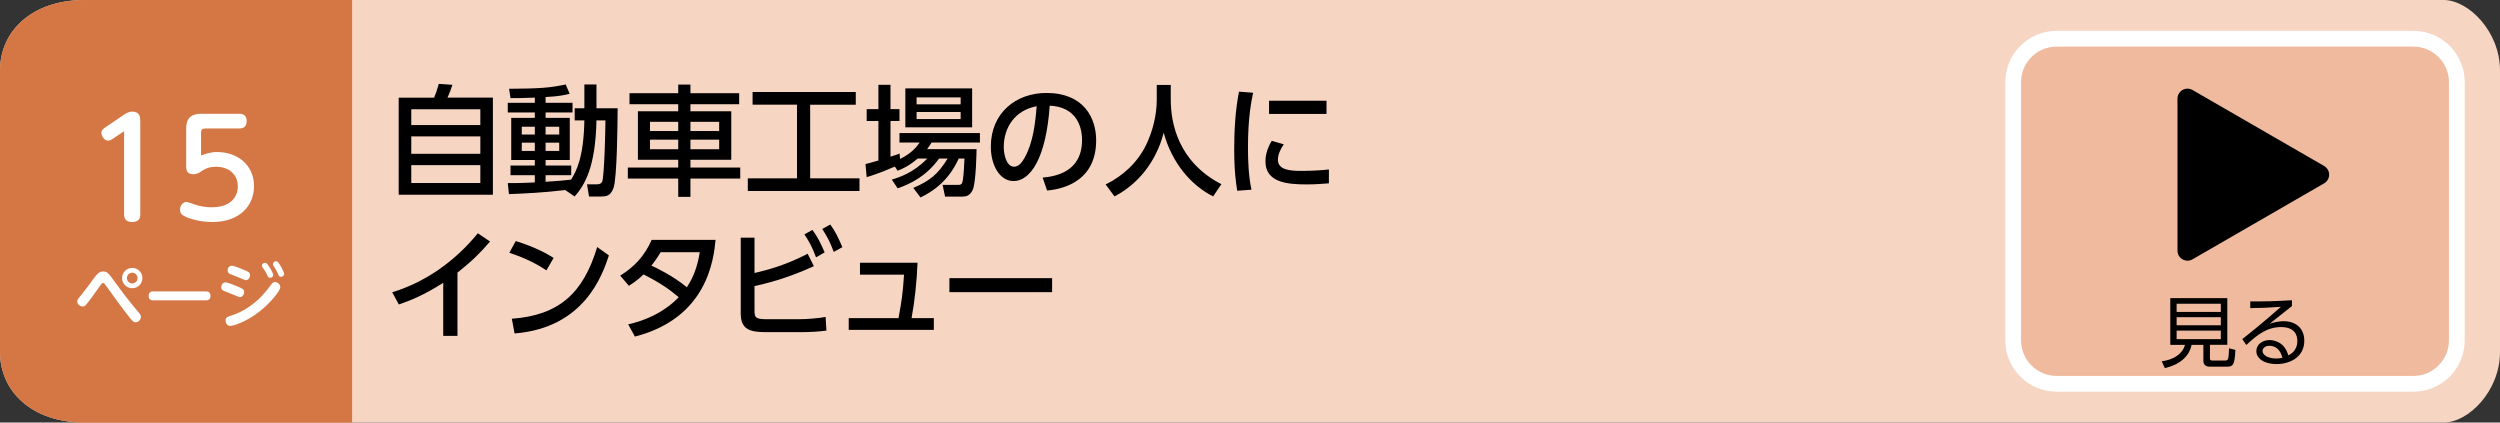
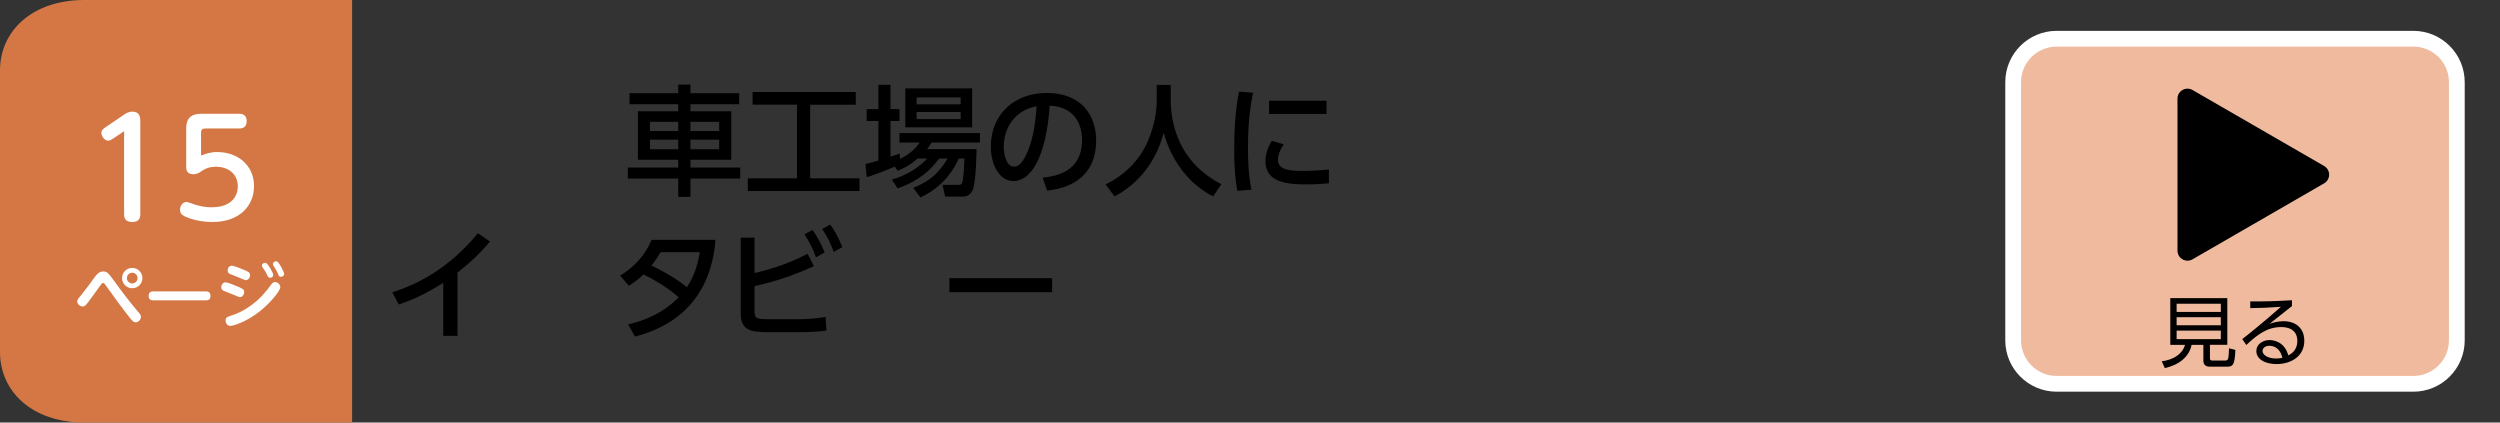
<svg xmlns="http://www.w3.org/2000/svg" version="1.1" id="btn5-2-4" x="0px" y="0px" width="710px" height="120px" viewBox="0 0 710 120" style="enable-background:new 0 0 710 120;" xml:space="preserve">
  <rect x="0" y="0" width="710" height="120" fill="#333333" stroke="none" />
-   <path style="fill:#F7D5C3;" d="M694.007,120H23.989C8.95,120,0,111.046,0,100V20C0,8.954,8.95,0,23.989,0h670.019C701.05,0,710,8.954,710,20  v80C710,111.046,701.05,120,694.007,120z" />
  <path style="fill:#D47744;" d="M100,120H24c-15.046,0-24-8.954-24-20V20C0,8.954,8.954,0,24,0h76V120z" />
  <g>
    <path style="fill:#FFFFFF;" d="M32.362,79.718c2.341,3.241,4.221,5.701,6.981,8.982c0.521,0.6,0.681,0.86,0.681,1.28   c0,0.86-0.761,1.561-1.501,1.561c-0.56,0-0.939-0.4-1.66-1.301c-2.381-2.98-4.621-6.102-6.842-9.222   c-0.359-0.5-0.46-0.641-0.739-0.641c-0.301,0-0.36,0.08-0.9,0.841c-1.28,1.8-3.341,4.681-4.001,5.4   c-0.18,0.181-0.44,0.421-0.9,0.421c-0.72,0-1.54-0.641-1.54-1.44c0-0.44,0.12-0.601,1.2-1.9c1.16-1.421,2.521-3.281,3.74-4.961   c0.58-0.78,1.221-1.641,2.421-1.641C30.462,77.098,30.842,77.638,32.362,79.718z M40.444,78.978c0,1.581-1.301,2.881-2.881,2.881   c-1.601,0-2.9-1.3-2.9-2.881c0-1.62,1.32-2.9,2.9-2.9C39.124,76.077,40.444,77.357,40.444,78.978z M36.043,78.978   c0,0.86,0.7,1.521,1.521,1.521s1.5-0.68,1.5-1.521c0-0.88-0.7-1.52-1.5-1.52C36.743,77.458,36.043,78.098,36.043,78.978z" />
    <path style="fill:#FFFFFF;" d="M58.403,82.759c0.421,0,1.381,0,1.381,1.32c0,1.22-1,1.22-1.381,1.22H43.601c-0.4,0-1.38,0-1.38-1.26   c0-1.28,0.939-1.28,1.38-1.28H58.403z" />
    <path style="fill:#FFFFFF;" d="M64.041,80.198c0.64,0,2.46,0.76,3.221,1.08c1.62,0.681,2.08,0.86,2.08,1.66c0,0.761-0.54,1.44-1.2,1.44   c-0.26,0-0.28-0.02-1.78-0.66c-0.48-0.2-2.841-1.1-3.001-1.2c-0.36-0.22-0.52-0.62-0.52-0.96   C62.841,80.898,63.28,80.198,64.041,80.198z M64.061,91c0-0.88,0.521-1.04,1.921-1.479c1-0.32,4.78-1.681,8.382-5.462   c0.96-1.02,1.82-2.12,2.641-3.221c0.279-0.399,0.58-0.74,1.1-0.74c0.74,0,1.5,0.7,1.5,1.461c0,1.061-2.92,4.561-5.86,6.881   c-3.981,3.142-7.682,4.121-8.342,4.121C64.48,92.561,64.061,91.66,64.061,91z M65.841,75.457c0.601,0,2.661,0.84,3.401,1.16   c1.26,0.54,1.78,0.761,1.78,1.54c0,0.721-0.521,1.4-1.181,1.4c-0.26,0-0.4-0.06-1.7-0.62c-0.46-0.199-2.921-1.16-2.98-1.2   c-0.24-0.14-0.521-0.46-0.521-0.92C64.641,76.178,65.081,75.457,65.841,75.457z M77.604,78.058c0,0.48-0.42,0.84-0.88,0.84   c-0.5,0-0.66-0.34-0.9-0.88c-0.4-0.9-0.86-1.521-1.2-2c-0.101-0.141-0.24-0.341-0.24-0.54c0-0.7,0.78-0.921,1.141-0.801   C76.123,74.877,77.604,77.558,77.604,78.058z M80.704,77.777c0,0.561-0.56,0.841-0.92,0.841c-0.48,0-0.58-0.24-0.86-0.9   c-0.32-0.74-0.66-1.341-1.08-1.98c-0.3-0.44-0.34-0.521-0.34-0.721c0-0.239,0.18-0.8,0.939-0.8c0.08,0,0.141,0,0.221,0.021   C79.264,74.457,80.704,77.298,80.704,77.777z" />
  </g>
  <g>
    <g>
      <path style="fill:#FFFFFF;" d="M32.093,39.378c-0.342,0.228-0.836,0.57-1.406,0.57c-1.025,0-1.899-1.292-1.899-2.204    c0-0.798,0.608-1.216,1.216-1.634l5.092-3.457c0.531-0.381,1.405-0.95,2.432-0.95c2.317,0,2.317,1.785,2.317,2.85v26.33    c0,1.292-0.608,2.165-2.279,2.165c-1.9,0-2.318-1.025-2.318-2.165V37.25L32.093,39.378z" />
      <path style="fill:#FFFFFF;" d="M52.879,36.87c0-1.596,0-4.56,4.255-4.56h10.828c1.103,0,2.09,0.456,2.09,2.052    c0,1.482-0.76,2.128-2.09,2.128h-9.536c-0.988,0-1.33,0.266-1.33,1.33v6.345c1.444-0.532,2.66-0.987,4.598-0.987    c5.699,0,10.448,3.647,10.448,9.688c0,5.547-4.065,10.182-11.816,10.182c-1.938,0-4.901-0.304-7.599-1.481    c-1.102-0.494-1.596-0.987-1.596-2.052c0-1.254,0.912-2.165,1.823-2.165c0.267,0,1.938,0.569,2.09,0.646    c1.14,0.38,2.812,0.874,5.016,0.874c6.345,0,7.484-3.838,7.484-5.928c0-3.419-2.545-5.585-6.192-5.585    c-2.28,0-3.382,0.76-4.407,1.444c-0.19,0.151-1.026,0.684-2.014,0.684c-2.052,0-2.052-1.481-2.052-2.355V36.87z" />
    </g>
  </g>
  <g>
-     <path d="M123.293,27.729c0.476-1.122,0.782-1.972,1.326-3.91l3.875,0.272c-0.306,0.952-1.02,2.89-1.428,3.638h12.918V55.3H113.23   V27.729H123.293z M136.416,31.026H116.8v4.487h19.616V31.026z M136.416,38.743H116.8v4.93h19.616V38.743z M136.416,46.902H116.8   v5.065h19.616V46.902z" />
-     <path d="M160.522,53.974c-6.187,0.748-11.729,0.986-15.978,1.156l-0.34-3.128c1.972,0,4.114,0,7.684-0.204v-2.04h-6.901v-2.754   h6.901V45.44h-6.697V33.474h6.697v-1.53h-7.684V29.19h7.684v-1.462c-3.23,0.136-5.235,0.136-6.901,0.136l-0.408-2.651   c8.669-0.068,11.423-0.238,16.081-1.224l1.122,2.652c-1.36,0.34-2.924,0.714-6.833,0.918v1.632h7.649v2.753h-7.649v1.53h6.867   V45.44h-6.867v1.564h7.275v2.754h-7.275v1.87c3.434-0.204,5.372-0.408,7.241-0.612c1.496-2.447,3.57-6.187,3.773-16.828h-2.753   v-3.434h2.753v-6.765h3.434v6.765h6.017c-0.034,4.046-0.136,19.786-1.19,22.676c-0.884,2.38-2.244,2.38-3.706,2.38h-3.229   l-0.578-3.468h2.788c1.258,0,1.461-0.612,1.563-0.884c0.578-1.938,0.884-14.652,0.884-17.27h-2.549   c-0.272,13.428-3.366,18.358-6.188,21.622L160.522,53.974z M148.182,35.99v2.209h3.706V35.99H148.182z M148.182,40.511v2.346h3.706   v-2.346H148.182z M154.947,35.99v2.209h3.875V35.99H154.947z M154.947,40.511v2.346h3.875v-2.346H154.947z" />
    <path d="M209.923,29.598h-13.837v2.006h11.593v13.769h-11.593v2.21h14.143v3.127h-14.143v5.201h-3.467V50.71h-14.313v-3.127h14.313   v-2.21h-11.457V31.604h11.457v-2.006h-13.837v-3.127h13.837v-2.448h3.467v2.448h13.837V29.598z M184.596,34.596v2.618h8.023v-2.618   H184.596z M184.596,39.661v2.72h8.023v-2.72H184.596z M196.086,34.596v2.618h8.159v-2.618H196.086z M196.086,39.661v2.72h8.159   v-2.72H196.086z" />
    <path d="M213.734,26.131h29.305v3.604h-12.953v20.908h14.007v3.603h-31.719v-3.603h13.972V29.734h-12.612V26.131z" />
    <path d="M260.619,45.033c-2.584,2.21-4.454,2.958-5.678,3.468l-0.816-1.19c-4.317,1.87-6.391,2.516-7.989,2.992l-0.34-3.706   c0.782-0.17,3.127-0.85,3.671-1.02V34.358h-3.332v-3.366h3.332v-6.901h3.434v6.901h2.549v3.366h-2.549v10.131   c1.53-0.476,1.734-0.544,2.583-0.884l0.136,1.53c3.195-1.564,4.521-3.196,5.575-4.658h-5.746v-2.686h22.846v2.686h-13.734   c-0.442,0.714-0.68,1.122-1.258,1.87h14.041c0,0.374-0.136,9.485-1.088,11.558c-0.884,1.938-2.21,1.938-3.264,1.938h-4.589   l-0.714-3.332h4.453c1.02,0,1.122-0.442,1.292-1.326c0.272-1.394,0.442-5.371,0.476-6.153h-1.632   c-2.822,6.221-7.139,9.247-10.845,11.048l-2.074-2.72c4.556-1.903,7.071-3.875,9.757-8.329h-2.414   c-3.739,5.133-8.159,7.173-11.763,8.465l-1.666-2.482c2.006-0.611,6.188-1.938,10.063-5.983H260.619z M257.117,25.111h18.97V36.16   h-18.97V25.111z M260.313,27.661v1.972h12.511v-1.972H260.313z M260.313,31.808v2.006h12.511v-2.006H260.313z" />
    <path d="M296.114,50.438c3.604-0.34,11.185-1.563,11.185-10.675c0-3.773-1.564-9.383-9.179-9.757   c-1.054,15.128-5.575,21.417-10.267,21.417c-3.944,0-6.459-4.521-6.459-9.757c0-9.553,7.071-15.265,15.808-15.265   c10.573,0,14.109,7.071,14.109,13.463c0,12.851-11.525,14.007-13.938,14.244L296.114,50.438z M285.065,41.769   c0,1.972,0.714,5.576,2.924,5.576c1.292,0,2.244-1.156,3.06-2.652c2.312-4.216,2.958-9.417,3.366-14.517   C288.295,31.298,285.065,36.16,285.065,41.769z" />
    <path d="M328.517,24.125h3.978v4.182c0,6.595,2.074,17.678,14.38,24.001l-2.346,3.468c-6.255-3.128-11.695-9.485-14.041-18.086   c-2.108,8.159-7.208,14.584-13.973,18.086L314,52.376c4.963-2.414,9.111-6.29,11.525-11.287c1.835-3.773,2.992-8.499,2.992-12.646   V24.125z" />
    <path d="M355.888,26.334c-0.51,2.448-1.462,7.038-1.462,15.502c0,4.046,0.17,8.091,0.986,12.035l-4.045,0.306   c-0.306-2.006-0.85-5.337-0.85-11.729c0-5.508,0.306-11.015,1.36-16.42L355.888,26.334z M364.591,40.987   c-1.021,1.428-1.666,3.06-1.666,4.385c0,2.856,3.366,3.162,6.63,3.162c2.651,0,5.507-0.136,7.853-0.408v3.943   c-1.835,0.137-3.876,0.307-6.289,0.307c-5.575,0-11.729-0.544-11.729-6.562c0-1.156,0.205-3.162,1.769-5.813L364.591,40.987z    M376.728,28.612v3.74h-16.318v-3.74H376.728z" />
    <path d="M129.922,95.382h-4.046V80.321c-5.575,3.536-9.179,4.964-12.612,6.153l-1.87-3.468c9.621-2.958,17.95-8.94,24.308-16.76   l3.468,2.346c-2.686,3.127-4.828,5.303-9.247,8.839V95.382z" />
-     <path d="M155.184,76.785c-2.176-1.461-5.473-3.331-10.539-4.997l1.835-3.332c5.711,1.769,9.111,3.74,10.743,4.794L155.184,76.785z    M145.359,90.521c13.497-0.986,20.33-7.344,24.239-20.364l3.332,2.38c-1.836,5.474-6.868,20.567-26.79,22.166L145.359,90.521z" />
    <path d="M176.13,78.281c4.08-2.516,7.003-5.711,8.941-10.165h18.154c-0.544,5.405-2.244,22.166-22.914,27.47l-1.904-3.468   c8.567-1.938,13.055-6.323,14.347-7.718c-2.788-2.346-5.507-4.215-9.995-6.459c-0.952,0.884-1.938,1.836-4.147,3.229L176.13,78.281   z M187.621,71.618c-1.224,2.04-1.904,2.924-2.618,3.808c1.462,0.68,6.12,2.89,10.063,6.153c1.734-2.651,2.958-5.508,3.672-9.961   H187.621z" />
    <path d="M214.278,77.533c3.569-0.85,8.635-2.107,15.094-5.473l1.768,3.535c-7.921,3.638-14.177,5.065-16.862,5.644v6.97   c0,2.176,0.476,2.447,3.841,2.447h8.771c2.312,0,5.507-0.271,7.581-0.646l0.238,3.875c-2.006,0.306-4.896,0.442-7.037,0.442   h-10.199c-4.454,0-7.105-0.748-7.105-5.27V67.505h3.91V77.533z M230.732,65.295c1.53,2.073,2.38,3.842,3.468,6.392l-2.448,1.394   c-1.02-2.72-1.768-4.216-3.298-6.527L230.732,65.295z M235.797,63.765c1.428,1.938,2.312,3.774,3.434,6.426l-2.448,1.359   c-1.054-2.821-1.7-4.079-3.264-6.527L235.797,63.765z" />
-     <path d="M265.208,90.351v3.331h-24.171v-3.331h14.143c0.884-4.896,1.224-6.936,1.564-12.341h-12.511v-3.4h16.352   c-0.238,5.712-0.816,10.879-1.7,15.741H265.208z" />
    <path d="M298.8,78.995v3.978h-29.169v-3.978H298.8z" />
  </g>
  <g>
    <g>
      <path style="fill:#EFBA9E;" d="M685.4,109H584.077c-6.814,0-12.338-5.524-12.338-12.338V23.338c0-6.814,5.524-12.338,12.338-12.338H685.4    c6.814,0,12.338,5.524,12.338,12.338v73.324C697.739,103.476,692.215,109,685.4,109z" />
      <path style="fill:#FFFFFF;" d="M685.4,111.239H584.077c-8.038,0-14.578-6.539-14.578-14.577V23.338c0-8.038,6.54-14.577,14.578-14.577    H685.4c8.038,0,14.577,6.539,14.577,14.577v73.324C699.978,104.7,693.438,111.239,685.4,111.239z M584.077,13.239    c-5.569,0-10.1,4.53-10.1,10.099v73.324c0,5.568,4.53,10.099,10.1,10.099H685.4c5.568,0,10.099-4.53,10.099-10.099V23.338    c0-5.568-4.53-10.099-10.099-10.099H584.077z" />
    </g>
    <g>
      <path d="M627.624,101.776c0,0.266,0.089,0.621,0.645,0.621h3.466c1.111,0,1.2-0.155,1.311-3.487l1.8,0.466    c-0.178,4.399-0.733,4.755-2.422,4.755h-4.865c-0.911,0-1.8-0.355-1.8-1.711v-4.487h-3.354c-0.622,3.332-3.555,5.731-7.598,6.598    l-0.867-1.933c3.399-0.399,5.933-2.155,6.599-4.665h-4.177V84.669h16.196v13.264h-4.933V101.776z M630.713,86.269H618.16v2.311    h12.553V86.269z M630.713,90.09H618.16v2.288h12.553V90.09z M630.713,93.889H618.16v2.422h12.553V93.889z" />
      <path d="M650.908,86.935c-0.488,0.355-1.178,0.911-1.732,1.355c-2.844,2.289-3.155,2.533-4.621,3.688    c0.866-0.289,2.199-0.756,3.977-0.756c3.266,0,5.888,1.8,5.888,5.577c0,4.354-3.732,6.598-7.888,6.598    c-3.532,0-5.731-1.577-5.731-3.688c0-1.844,1.688-3.133,3.755-3.133c0.777,0,4.221,0.244,5.31,4.354    c0.622-0.312,2.577-1.288,2.577-4.088c0-1.178-0.355-3.954-4.621-3.954c-3.933,0-6.82,2.199-9.864,5.087l-1.155-1.666    c1.711-1.333,6.798-5.421,10.975-9.176c-3.776,0.267-5.087,0.312-8.709,0.378v-1.91c4.71,0,6.532-0.022,11.842-0.334V86.935z     M644.487,98.199c-1.354,0-1.933,0.866-1.933,1.466c0,1.089,1.422,2.155,3.91,2.155c0.889,0,1.378-0.111,1.733-0.2    C647.709,99.51,646.421,98.199,644.487,98.199z" />
    </g>
    <path d="M660.05,47.14l-37.376-21.579c-1.897-1.095-4.268,0.274-4.268,2.464v43.158c0,2.19,2.371,3.559,4.268,2.464l37.376-21.579   C661.946,50.972,661.946,48.235,660.05,47.14z" />
  </g>
  <g>
</g>
  <g>
</g>
  <g>
</g>
  <g>
</g>
  <g>
</g>
  <g>
</g>
</svg>